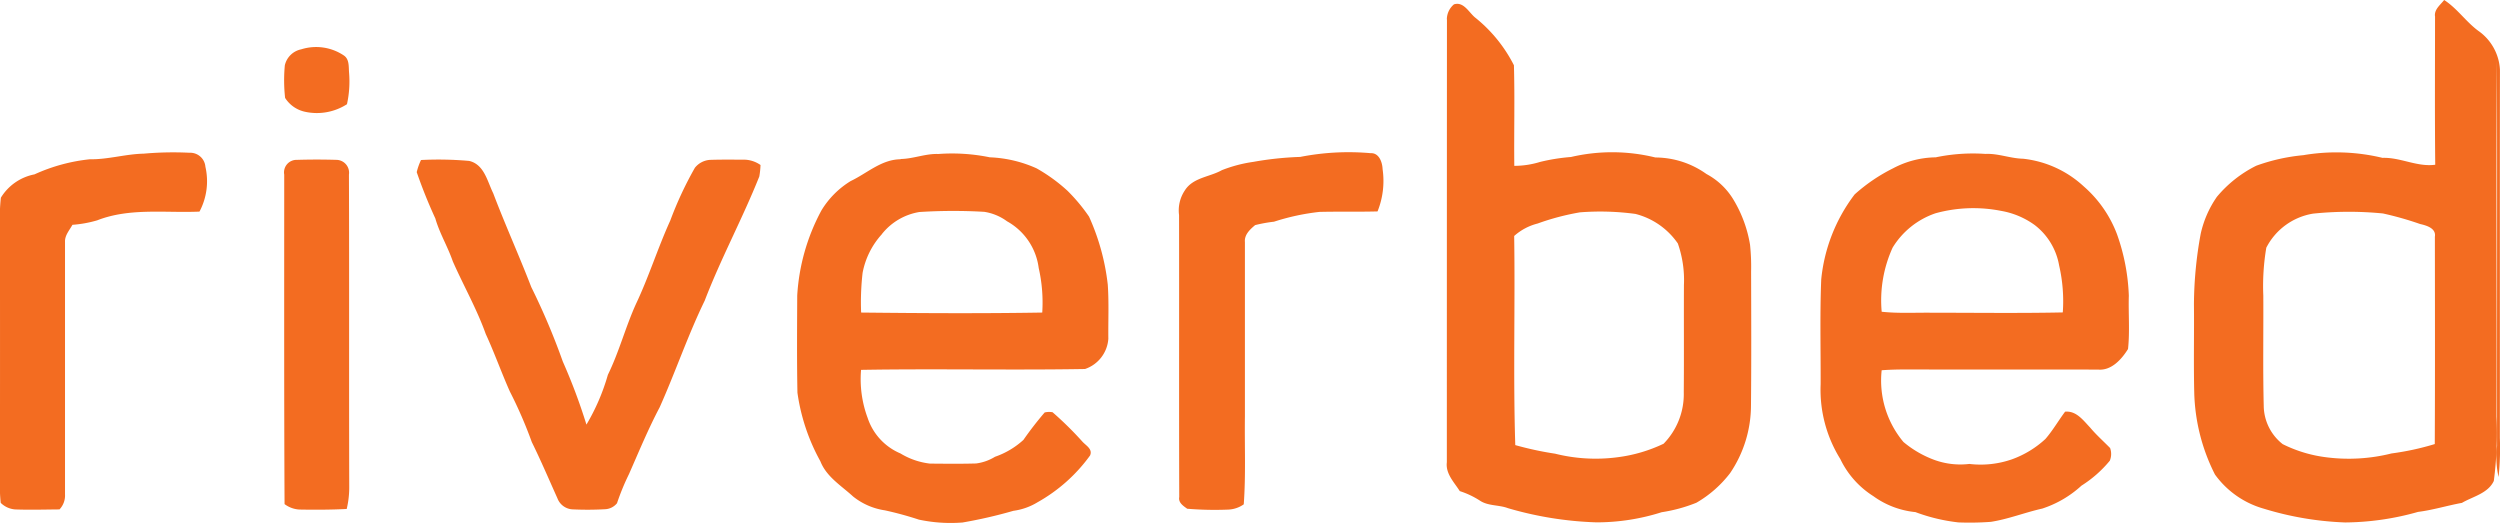
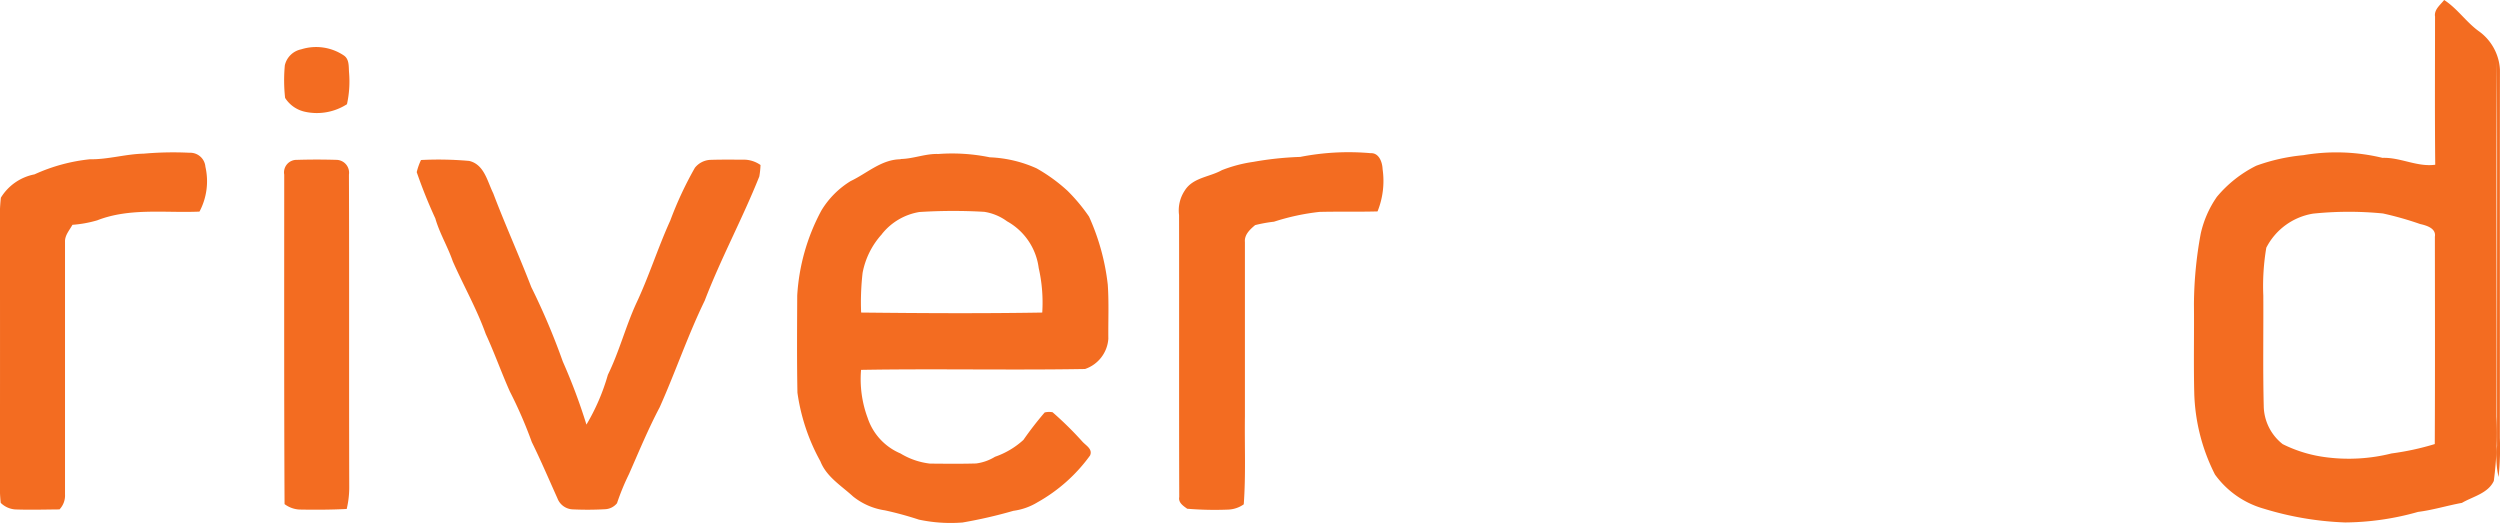
<svg xmlns="http://www.w3.org/2000/svg" width="118.508" height="24.771" viewBox="0 0 118.508 24.771">
  <g transform="translate(-109.445 -76.89)">
    <path d="M938.086,77.659c-.038-.328.256-.536.435-.769.618.4,1.03,1.027,1.619,1.462a2.4,2.4,0,0,1,1.026,1.852c-.01,5.814,0,11.629-.005,17.443A12.861,12.861,0,0,1,941.1,99.5a4.286,4.286,0,0,1-.071-1.471c-.005-6.1.009-12.2-.006-18.3-.046,5.623-.005,11.265-.02,16.9a17.414,17.414,0,0,1-.128,3.059c-.277.593-.99.734-1.511,1.04-.7.127-1.377.34-2.082.428a12.985,12.985,0,0,1-3.455.5,14.9,14.9,0,0,1-3.843-.649,4.291,4.291,0,0,1-2.328-1.624,9.055,9.055,0,0,1-.982-3.894c-.033-1.4,0-2.8-.014-4.2a18.915,18.915,0,0,1,.319-3.311,4.93,4.93,0,0,1,.767-1.756,5.78,5.78,0,0,1,1.868-1.476,8.951,8.951,0,0,1,2.23-.5,9.331,9.331,0,0,1,3.754.127c.856-.029,1.639.442,2.5.326-.024-2.347-.01-4.693-.009-7.04m-8,10.98a10.861,10.861,0,0,0-.141,2.264c.01,1.741-.023,3.482.02,5.221a2.34,2.34,0,0,0,.9,1.82,6.381,6.381,0,0,0,2.077.624,8.332,8.332,0,0,0,3.08-.183,12.766,12.766,0,0,0,2.051-.445c.016-3.277.008-6.555.005-9.831.067-.4-.4-.532-.7-.6a15.452,15.452,0,0,0-1.761-.5,16.491,16.491,0,0,0-3.315.008A3.043,3.043,0,0,0,930.087,88.638Z" transform="translate(-713.215)" fill="#f36c21" />
-     <path d="M648.307,79.057a.938.938,0,0,1,.337-.71c.449-.144.7.364.988.612a6.867,6.867,0,0,1,1.855,2.275c.045,1.588,0,3.179.018,4.768a4.182,4.182,0,0,0,1.222-.186,9.125,9.125,0,0,1,1.465-.234,8.585,8.585,0,0,1,4,.023,4.184,4.184,0,0,1,2.422.784,3.306,3.306,0,0,1,1.308,1.264,6.017,6.017,0,0,1,.758,2.092,9.9,9.9,0,0,1,.05,1.261c.006,2.121.015,4.243-.006,6.364a5.733,5.733,0,0,1-.987,3.194,5.436,5.436,0,0,1-1.6,1.407,7.335,7.335,0,0,1-1.648.45,10.159,10.159,0,0,1-3.1.48,16.731,16.731,0,0,1-4.187-.673c-.437-.164-.944-.094-1.339-.364a4.017,4.017,0,0,0-.943-.444c-.267-.422-.68-.825-.613-1.369q0-10.5.005-20.995m4.306,9.678a2.638,2.638,0,0,0-1.119.592c.05,3.3-.052,6.611.052,9.913a15.426,15.426,0,0,0,1.887.407,7.932,7.932,0,0,0,2.96.169,7.138,7.138,0,0,0,2.184-.641,3.36,3.36,0,0,0,.956-2.437c.015-1.7,0-3.4.008-5.094a5.234,5.234,0,0,0-.289-1.962,3.483,3.483,0,0,0-2.008-1.4,12.4,12.4,0,0,0-2.634-.075A11.647,11.647,0,0,0,652.613,88.735Z" transform="translate(-470.277 -1.25)" fill="#f36c21" />
    <path d="M216.073,94.623a2.353,2.353,0,0,1,2.011.286c.277.178.233.538.256.822a4.981,4.981,0,0,1-.1,1.494,2.638,2.638,0,0,1-1.985.359,1.489,1.489,0,0,1-.947-.658,7.563,7.563,0,0,1-.013-1.546A1,1,0,0,1,216.073,94.623Z" transform="translate(-92.348 -15.395)" fill="#f36c21" />
    <path d="M113.7,133.97c.865.014,1.7-.249,2.558-.266a15.852,15.852,0,0,1,2.171-.043.723.723,0,0,1,.753.664,3.072,3.072,0,0,1-.281,2.126c-1.617.071-3.307-.191-4.852.415a5.609,5.609,0,0,1-1.171.211c-.139.257-.365.5-.351.808q0,5.984,0,11.97a.954.954,0,0,1-.262.713c-.705.005-1.41.028-2.114,0a1.093,1.093,0,0,1-.672-.311,8.259,8.259,0,0,1-.036-1.177q.006-5.98,0-11.961a8.882,8.882,0,0,1,.043-1.327,2.4,2.4,0,0,1,1.593-1.106A8.415,8.415,0,0,1,113.7,133.97Z" transform="translate(0 -49.53)" fill="#f36c21" />
    <path d="M411.3,134.43c.6-.008,1.175-.26,1.783-.237a8.867,8.867,0,0,1,2.442.157,5.954,5.954,0,0,1,2.218.523,7.924,7.924,0,0,1,1.463,1.061,8.363,8.363,0,0,1,1.024,1.228,10.692,10.692,0,0,1,.888,3.225c.059.853.017,1.709.027,2.564a1.633,1.633,0,0,1-1.106,1.434c-3.536.061-7.078-.02-10.616.041a5.276,5.276,0,0,0,.313,2.28,2.77,2.77,0,0,0,1.553,1.681,3.445,3.445,0,0,0,1.4.482c.728.006,1.457.015,2.185-.006a2.259,2.259,0,0,0,.9-.318,3.855,3.855,0,0,0,1.346-.8,16.238,16.238,0,0,1,1.007-1.3.919.919,0,0,1,.373-.011,16.212,16.212,0,0,1,1.414,1.392c.171.19.5.355.364.659a7.723,7.723,0,0,1-2.488,2.216,2.95,2.95,0,0,1-1.145.406,22.252,22.252,0,0,1-2.411.554,7.228,7.228,0,0,1-2.069-.136,16.375,16.375,0,0,0-1.606-.439,3.151,3.151,0,0,1-1.514-.658c-.559-.514-1.261-.93-1.55-1.668a9.394,9.394,0,0,1-1.088-3.253c-.029-1.535-.017-3.071-.01-4.605a9.68,9.68,0,0,1,1.144-4.028,4.146,4.146,0,0,1,1.393-1.4c.774-.367,1.456-1.024,2.361-1.031m-.89,3.557a3.746,3.746,0,0,0-.909,1.826,12.24,12.24,0,0,0-.07,1.883c2.861.031,5.724.048,8.586,0a7.384,7.384,0,0,0-.168-2.111,2.96,2.96,0,0,0-1.5-2.214,2.449,2.449,0,0,0-1.085-.45,25.506,25.506,0,0,0-3.072.009A2.865,2.865,0,0,0,410.412,137.987Z" transform="translate(-259.161 -50.003)" fill="#f36c21" />
    <path d="M554.357,133.852a11.877,11.877,0,0,1,3.337-.177c.4-.02.555.428.568.761a3.881,3.881,0,0,1-.24,2c-.918.025-1.836,0-2.754.023a10.828,10.828,0,0,0-2.154.464,6.751,6.751,0,0,0-.895.162c-.238.2-.517.453-.484.8q0,4.133,0,8.267c-.019,1.39.047,2.782-.055,4.169a1.383,1.383,0,0,1-.721.249A16.019,16.019,0,0,1,549,150.53c-.188-.135-.429-.288-.378-.556-.015-4.455,0-8.912-.009-13.368a1.694,1.694,0,0,1,.276-1.168c.384-.61,1.173-.631,1.752-.957a6.585,6.585,0,0,1,1.5-.395A15.408,15.408,0,0,1,554.357,133.852Z" transform="translate(-383.277 -49.524)" fill="#f36c21" />
-     <path d="M793.026,134.359a8.661,8.661,0,0,1,2.338-.157c.6-.029,1.175.215,1.778.228a5.023,5.023,0,0,1,2.88,1.313A5.649,5.649,0,0,1,801.594,138a9.641,9.641,0,0,1,.564,2.921c-.025.842.052,1.69-.038,2.529-.3.485-.785,1.027-1.407.976-3.057-.009-6.115,0-9.171-.006-.369,0-.736.01-1.1.037a4.538,4.538,0,0,0,1.032,3.4,4.943,4.943,0,0,0,1.441.841,3.609,3.609,0,0,0,1.684.2,4.509,4.509,0,0,0,2.042-.227,4.657,4.657,0,0,0,1.563-.956c.347-.4.615-.868.933-1.294.532-.051.86.41,1.187.752.29.347.63.648.947.971a.834.834,0,0,1-.014.6,5.61,5.61,0,0,1-1.343,1.183,5.081,5.081,0,0,1-1.858,1.087c-.82.183-1.607.5-2.438.629a13.73,13.73,0,0,1-1.535.027,8.489,8.489,0,0,1-2.042-.489,4.072,4.072,0,0,1-1.992-.755,4.253,4.253,0,0,1-1.568-1.762,6.219,6.219,0,0,1-.932-3.544c.006-1.656-.039-3.312.028-4.967a7.931,7.931,0,0,1,1.584-4.031,8.153,8.153,0,0,1,1.825-1.239,4.408,4.408,0,0,1,2.042-.519M793,137.014a3.823,3.823,0,0,0-2.039,1.631,6.03,6.03,0,0,0-.518,3.039c.788.084,1.581.037,2.372.046,2.07,0,4.142.029,6.213-.014a7.56,7.56,0,0,0-.174-2.228,3.076,3.076,0,0,0-1.153-1.911,3.819,3.819,0,0,0-1.593-.674A6.772,6.772,0,0,0,793,137.014Z" transform="translate(-591.8 -50.016)" fill="#f36c21" />
    <path d="M215.263,137.049a.594.594,0,0,1,.6-.7c.629-.019,1.26-.019,1.888,0a.61.61,0,0,1,.58.7c.018,4.922,0,9.845.014,14.767a4.427,4.427,0,0,1-.12,1.082c-.748.038-1.5.041-2.246.027a1.288,1.288,0,0,1-.7-.258C215.253,147.461,215.263,142.255,215.263,137.049Z" transform="translate(-92.345 -51.881)" fill="#f36c21" />
    <path d="M264.9,136.36a16.455,16.455,0,0,1,2.283.043c.714.168.858.962,1.139,1.531.569,1.5,1.229,2.957,1.806,4.451a32.362,32.362,0,0,1,1.494,3.529,27.377,27.377,0,0,1,1.12,2.988,9.928,9.928,0,0,0,1.016-2.359c.534-1.088.836-2.268,1.336-3.368.61-1.287,1.033-2.652,1.623-3.947a17.13,17.13,0,0,1,1.166-2.5,1,1,0,0,1,.725-.375c.552-.018,1.107-.01,1.661-.008a1.388,1.388,0,0,1,.725.252,3.882,3.882,0,0,1-.057.542c-.794,1.992-1.82,3.883-2.587,5.884-.8,1.645-1.388,3.385-2.135,5.056-.543,1.028-.985,2.1-1.456,3.169a11.159,11.159,0,0,0-.568,1.381.772.772,0,0,1-.55.284,14.838,14.838,0,0,1-1.523.009.811.811,0,0,1-.751-.526c-.4-.89-.784-1.791-1.215-2.666a20.788,20.788,0,0,0-1.042-2.4c-.4-.9-.729-1.829-1.141-2.723-.425-1.19-1.054-2.292-1.563-3.446-.238-.694-.625-1.325-.827-2.032a23.483,23.483,0,0,1-.882-2.194A2.924,2.924,0,0,1,264.9,136.36Z" transform="translate(-135.498 -51.885)" fill="#f36c21" />
  </g>
</svg>